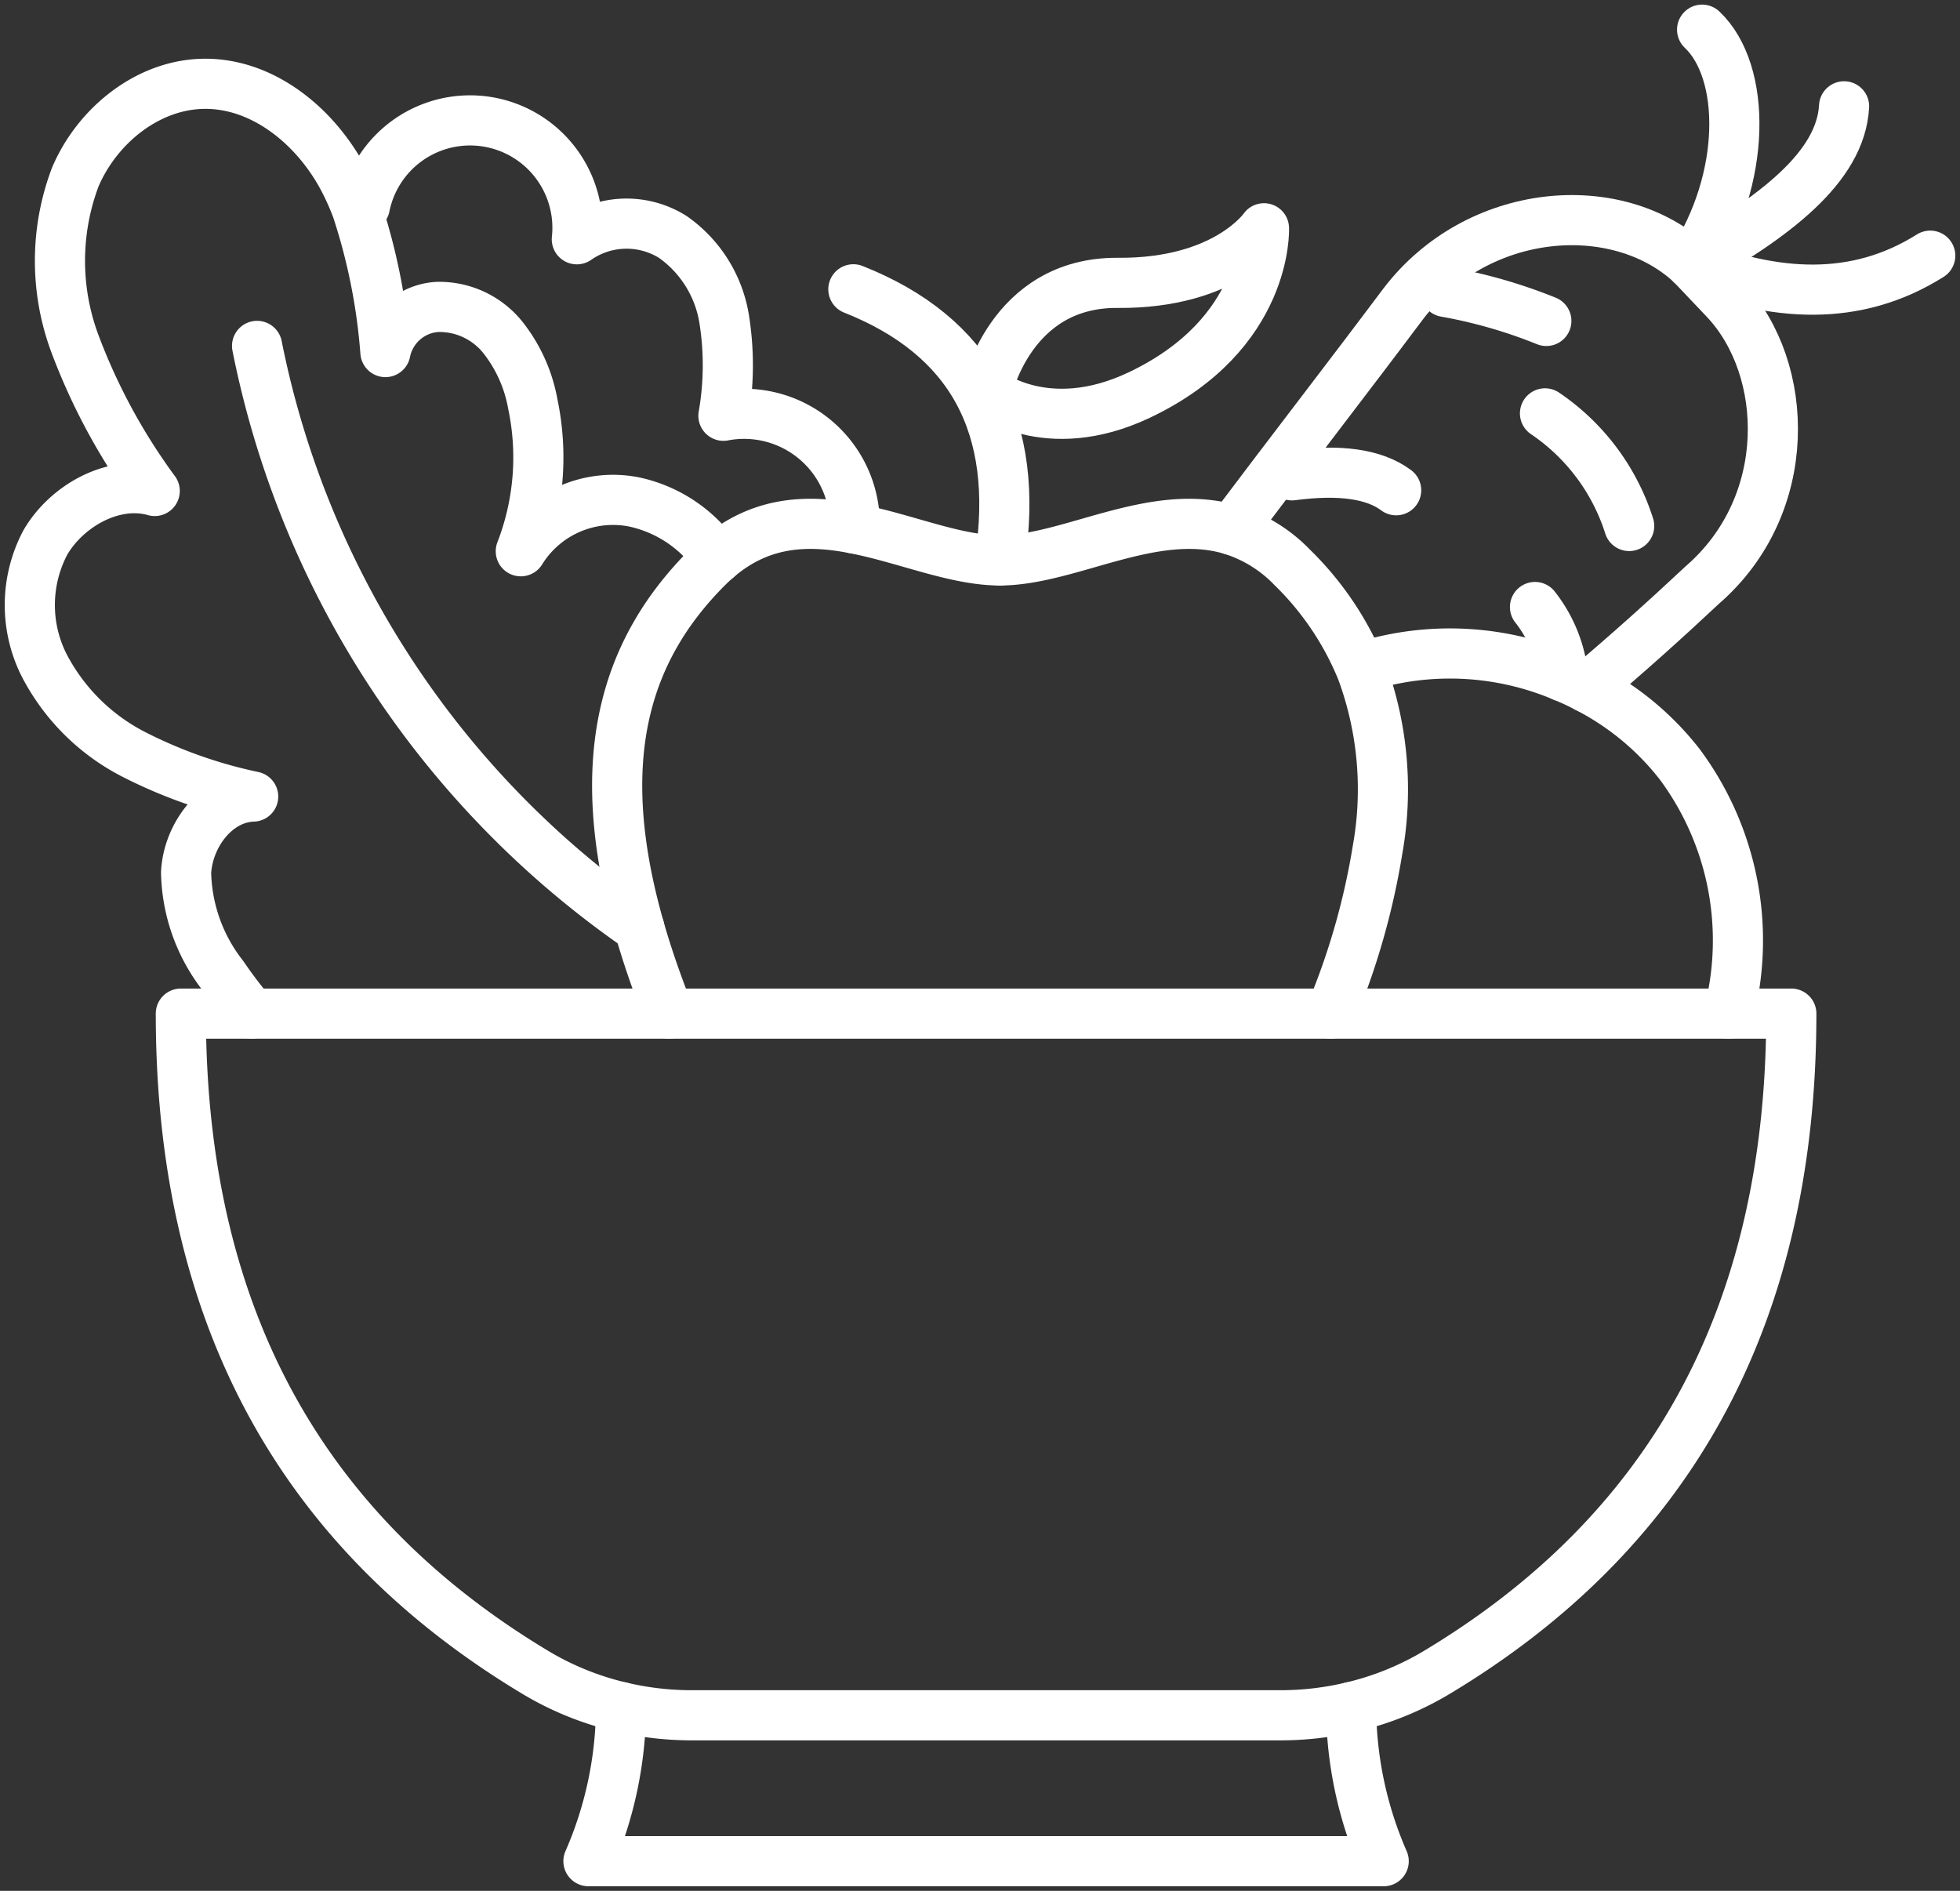
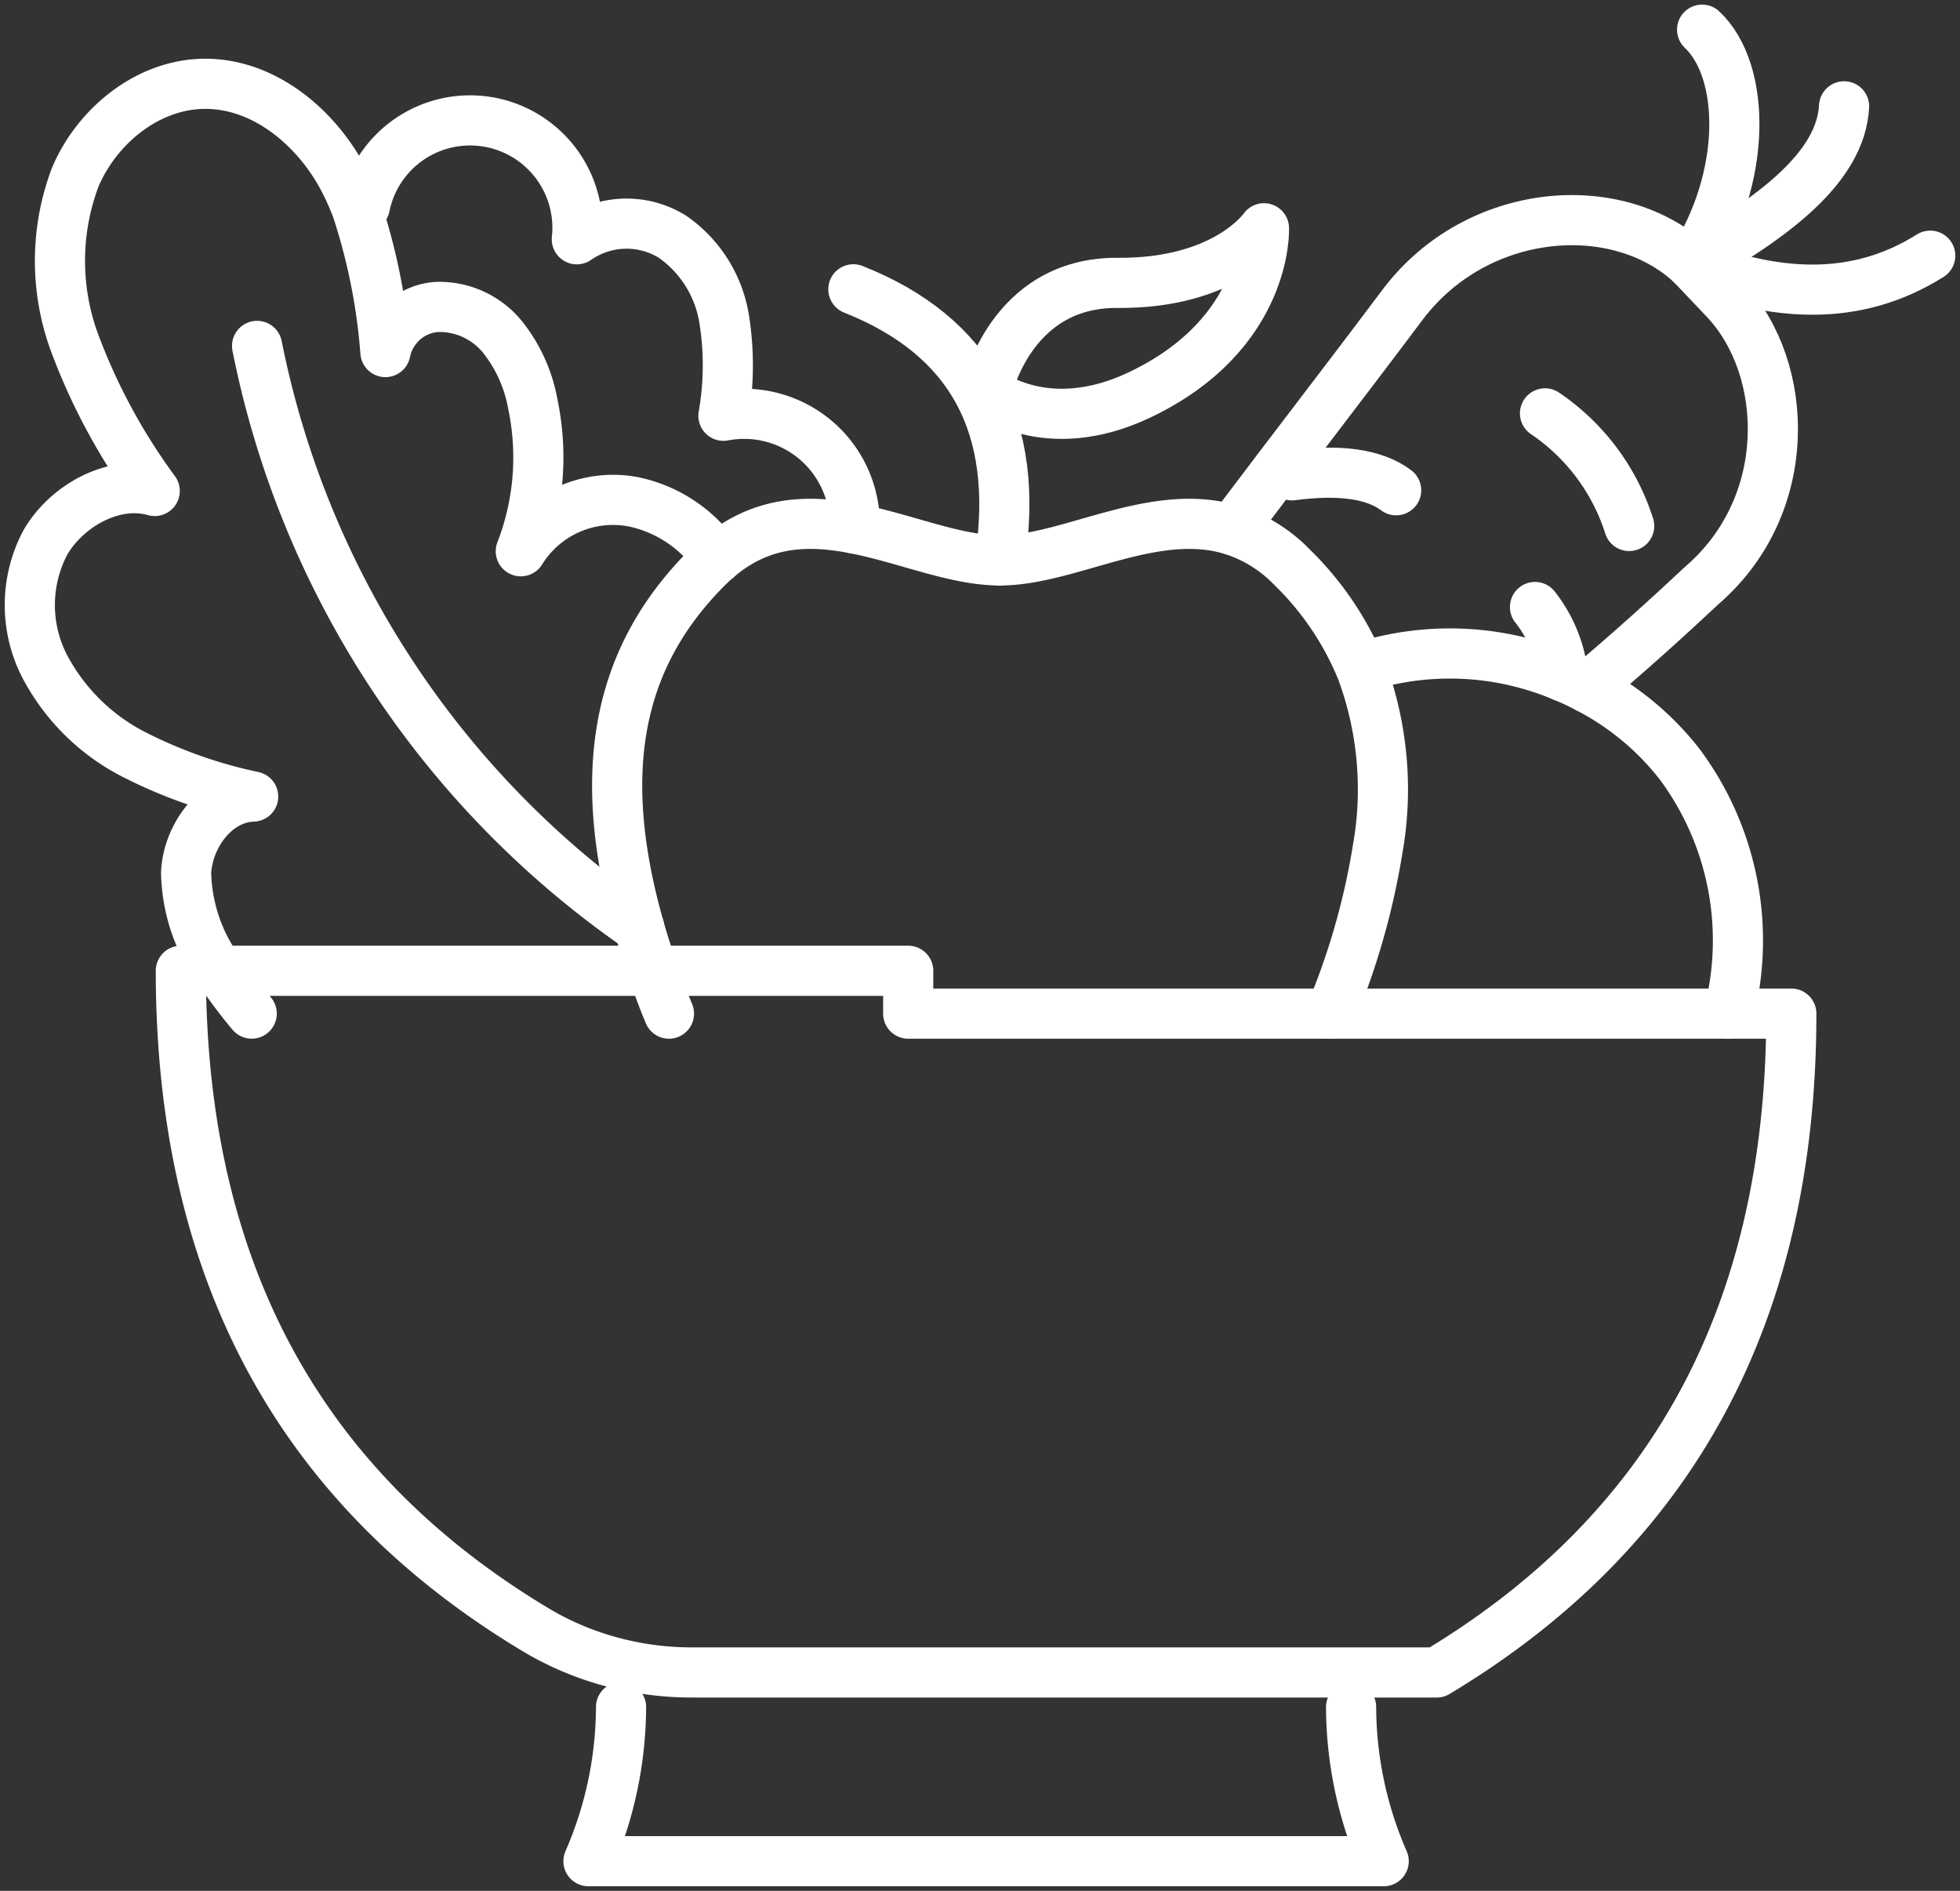
<svg xmlns="http://www.w3.org/2000/svg" width="117.261" height="113.124" viewBox="0 0 117.261 113.124">
  <rect x="0" y="0" width="117.261" height="113.124" fill="#333333" stroke="none" />
  <defs>
    <clipPath id="clip-path">
      <rect id="Rechteck_113" data-name="Rechteck 113" width="117.261" height="113.124" fill="none" stroke="#fff" stroke-width="3" />
    </clipPath>
  </defs>
  <g id="Gruppe_660" data-name="Gruppe 660" transform="translate(-1568 -1714)">
    <g id="Gruppe_659" data-name="Gruppe 659" transform="translate(1568 1714)" clip-path="url(#clip-path)">
      <path id="Pfad_784" data-name="Pfad 784" d="M47.146,45.326a8.085,8.085,0,0,0-4.985-3.361,6.49,6.49,0,0,0-6.778,2.95A15.534,15.534,0,0,0,36.1,36.1a8.962,8.962,0,0,0-1.817-4.012,4.868,4.868,0,0,0-3.9-1.79,3.371,3.371,0,0,0-3.1,2.7,36.008,36.008,0,0,0-1.7-8.535,15.566,15.566,0,0,0-.775-1.749c-1.636-3.148-4.763-5.772-8.311-5.766-3.376.006-6.441,2.47-7.766,5.574a14.176,14.176,0,0,0-.05,9.905,36.453,36.453,0,0,0,4.8,8.882c-2.45-.7-5.272.885-6.547,3.089a8,8,0,0,0-.065,7.343,12.408,12.408,0,0,0,5.322,5.308,28.618,28.618,0,0,0,7.18,2.541c-2.222.071-3.9,2.331-4.012,4.55a10.345,10.345,0,0,0,2.2,6.163,27.971,27.971,0,0,0,1.725,2.272" transform="translate(-4.225 -11.935)" fill="none" stroke="#fff" stroke-linecap="round" stroke-linejoin="round" stroke-width="3" />
      <path id="Pfad_785" data-name="Pfad 785" d="M51.985,69.95a55.484,55.484,0,0,0,22.867,34.816" transform="translate(-36.605 -49.255)" fill="none" stroke="#fff" stroke-linecap="round" stroke-linejoin="round" stroke-width="3" />
      <path id="Pfad_786" data-name="Pfad 786" d="M73.775,29.5a6.424,6.424,0,0,1,12.683,1.964,5.2,5.2,0,0,1,5.751-.133,7.447,7.447,0,0,1,3.053,4.84,17.507,17.507,0,0,1-.033,5.852,6.619,6.619,0,0,1,7.852,6.751" transform="translate(-51.948 -17.149)" fill="none" stroke="#fff" stroke-linecap="round" stroke-linejoin="round" stroke-width="3" />
      <path id="Pfad_787" data-name="Pfad 787" d="M164.622,345.2a23.217,23.217,0,0,0,1.95,9.219H118.995a23.217,23.217,0,0,0,1.95-9.219" transform="translate(-83.79 -243.07)" fill="none" stroke="#fff" stroke-linecap="round" stroke-linejoin="round" stroke-width="3" />
      <path id="Pfad_788" data-name="Pfad 788" d="M249.085,63.042c3.464-4.606,6.964-9.127,10.272-13.541,4.435-5.8,12.766-6.482,17.216-2.367l2.041,2.151c3.873,4.124,4.139,12.278-1.379,17.056-2.231,2.092-4.473,4.1-6.885,6.142" transform="translate(-175.392 -31.341)" fill="none" stroke="#fff" stroke-linecap="round" stroke-linejoin="round" stroke-width="3" />
      <path id="Pfad_789" data-name="Pfad 789" d="M312.088,126.9a8.012,8.012,0,0,0-1.683-4.157" transform="translate(-218.57 -86.427)" fill="none" stroke="#fff" stroke-linecap="round" stroke-linejoin="round" stroke-width="3" />
      <path id="Pfad_790" data-name="Pfad 790" d="M317.46,90.327a12.805,12.805,0,0,0-5.035-6.737" transform="translate(-219.992 -58.859)" fill="none" stroke="#fff" stroke-linecap="round" stroke-linejoin="round" stroke-width="3" />
-       <path id="Pfad_791" data-name="Pfad 791" d="M298.316,60.767a30.167,30.167,0,0,0-6.041-1.737" transform="translate(-205.804 -41.566)" fill="none" stroke="#fff" stroke-linecap="round" stroke-linejoin="round" stroke-width="3" />
      <path id="Pfad_792" data-name="Pfad 792" d="M267.489,96.636c-1.308-.979-3.376-1.269-6.234-.893" transform="translate(-183.961 -67.305)" fill="none" stroke="#fff" stroke-linecap="round" stroke-linejoin="round" stroke-width="3" />
      <path id="Pfad_793" data-name="Pfad 793" d="M351.14,10.586c-.2,3.654-4.2,6.627-9.145,9.432,3.364-5.154,3.287-11.532.651-14.018" transform="translate(-240.814 -4.225)" fill="none" stroke="#fff" stroke-linecap="round" stroke-linejoin="round" stroke-width="3" />
      <path id="Pfad_794" data-name="Pfad 794" d="M341.995,52.2c4.994,1.938,9.822,2.317,14.3-.5" transform="translate(-240.814 -36.404)" fill="none" stroke="#fff" stroke-linecap="round" stroke-linejoin="round" stroke-width="3" />
      <path id="Pfad_795" data-name="Pfad 795" d="M275.955,132.9a17.4,17.4,0,0,1,11.876.609q.737.3,1.441.672a16.688,16.688,0,0,1,5.535,4.586,17.675,17.675,0,0,1,2.929,14.914" transform="translate(-194.312 -93.039)" fill="none" stroke="#fff" stroke-linecap="round" stroke-linejoin="round" stroke-width="3" />
      <path id="Pfad_796" data-name="Pfad 796" d="M181.328,74.722c1.228-8.053-1.734-13.435-8.763-16.222" transform="translate(-121.511 -41.192)" fill="none" stroke="#fff" stroke-linecap="round" stroke-linejoin="round" stroke-width="3" />
      <path id="Pfad_797" data-name="Pfad 797" d="M199.565,55.911s1.358-6.538,7.834-6.485,8.743-3.266,8.743-3.266.269,6.314-7.464,9.979C203.08,58.79,199.565,55.911,199.565,55.911Z" transform="translate(-140.522 -32.503)" fill="none" stroke="#fff" stroke-linecap="round" stroke-linejoin="round" stroke-width="3" />
      <path id="Pfad_798" data-name="Pfad 798" d="M167.489,135.232c.107-.243.207-.491.3-.74a43.146,43.146,0,0,0,2.506-9.059,20.485,20.485,0,0,0-.944-10.713,18.179,18.179,0,0,0-4.157-6.183,8.586,8.586,0,0,0-3.621-2.246c-4.689-1.423-9.7,1.828-13.876,1.828-2.657,0-5.651-1.314-8.683-1.905-2.778-.544-5.595-.479-8.213,1.766-.2.172-.4.358-.6.556-4.929,4.932-6.95,11.473-4.074,21.565q.595,2.09,1.476,4.391c.095.249.2.5.3.74" transform="translate(-87.881 -74.59)" fill="none" stroke="#fff" stroke-linecap="round" stroke-linejoin="round" stroke-width="3" />
-       <path id="Pfad_799" data-name="Pfad 799" d="M80.082,204.97h52.834c0,18.524-7.615,31.251-21.216,39.417a17.861,17.861,0,0,1-5.121,2.071,18.426,18.426,0,0,1-4.248.491H67.151a18.426,18.426,0,0,1-4.248-.491,17.861,17.861,0,0,1-5.121-2.071c-13.6-8.166-21.213-20.893-21.216-39.417H80.082Z" transform="translate(-25.747 -144.328)" fill="none" stroke="#fff" stroke-linecap="round" stroke-linejoin="round" stroke-width="3" />
+       <path id="Pfad_799" data-name="Pfad 799" d="M80.082,204.97h52.834c0,18.524-7.615,31.251-21.216,39.417H67.151a18.426,18.426,0,0,1-4.248-.491,17.861,17.861,0,0,1-5.121-2.071c-13.6-8.166-21.213-20.893-21.216-39.417H80.082Z" transform="translate(-25.747 -144.328)" fill="none" stroke="#fff" stroke-linecap="round" stroke-linejoin="round" stroke-width="3" />
    </g>
  </g>
</svg>